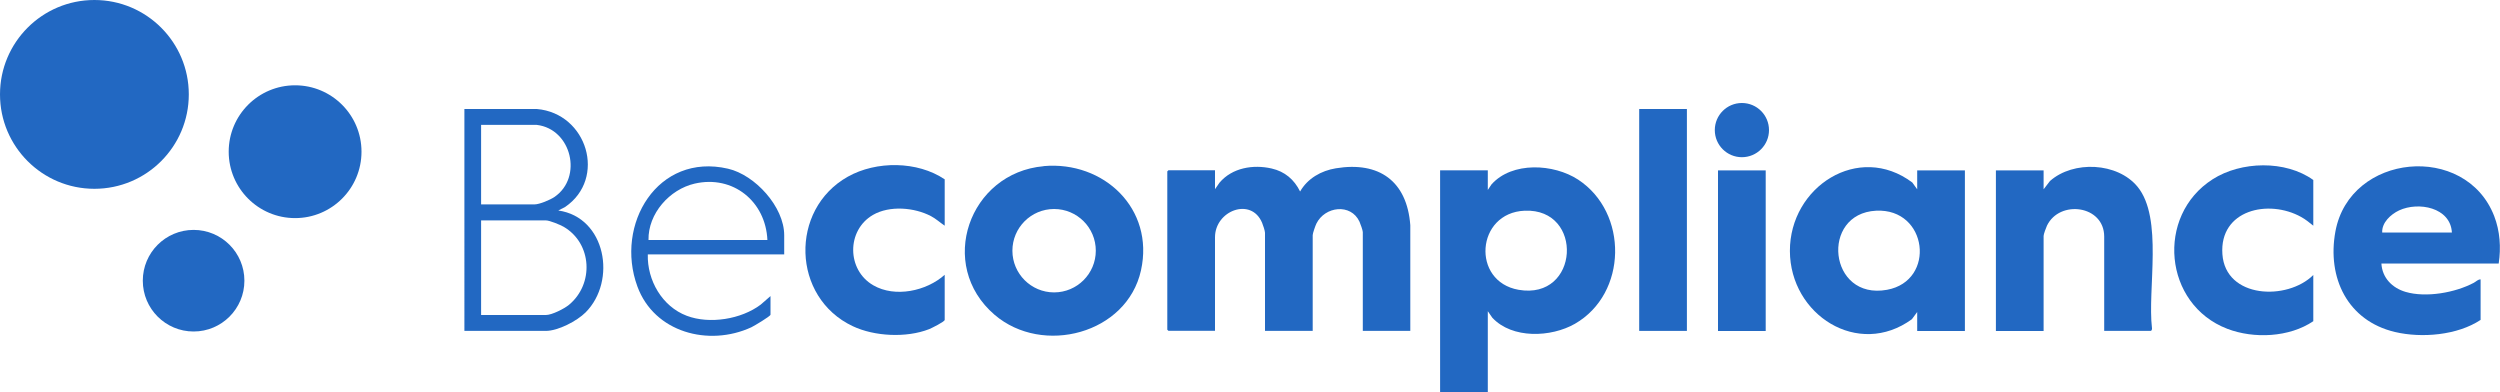
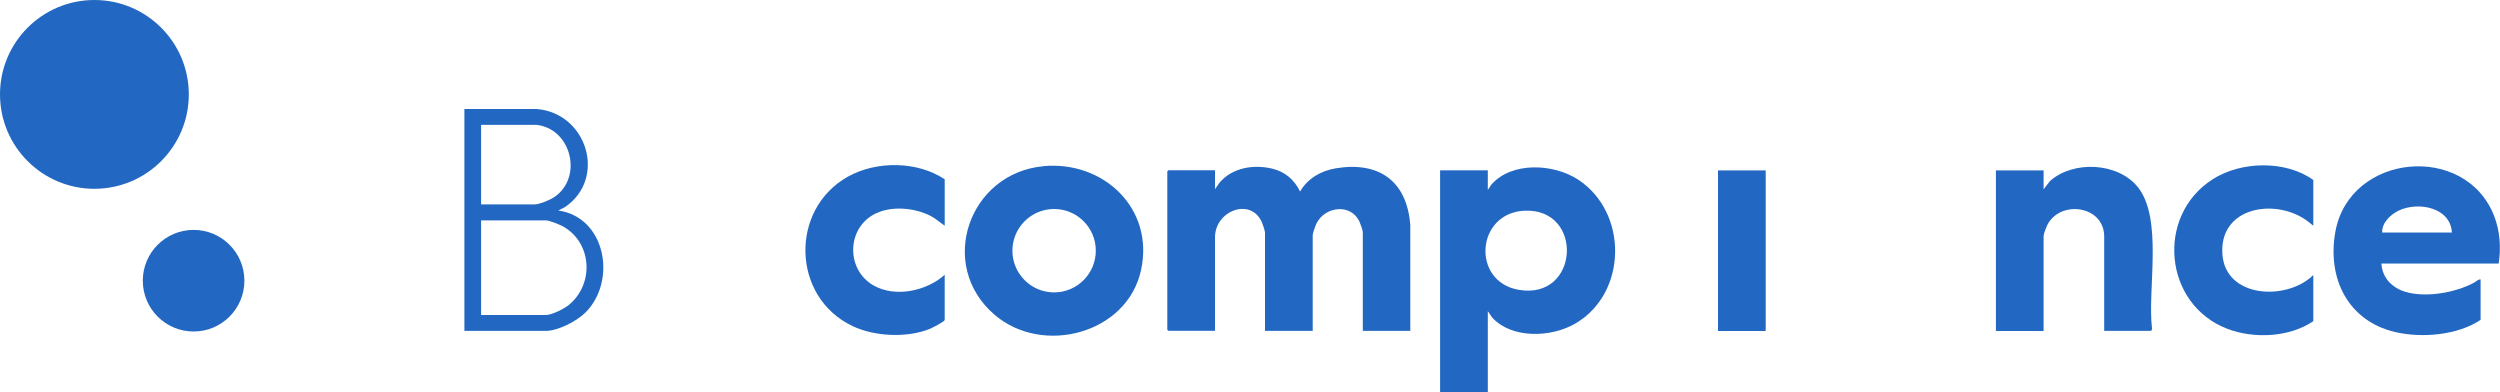
<svg xmlns="http://www.w3.org/2000/svg" id="Layer_2" viewBox="0 0 250 39.23">
  <defs>
    <style>.cls-1{fill:#2268c2;}</style>
  </defs>
  <g id="logos">
    <circle class="cls-1" cx="9.44" cy="9.44" r="9.44" />
-     <circle class="cls-1" cx="29.51" cy="15.17" r="6.64" />
    <circle class="cls-1" cx="19.36" cy="28.07" r="5.08" />
    <path class="cls-1" d="M141.05,33.09h-4.77v-9.88c0-.17-.24-.84-.33-1.04-.86-1.86-3.46-1.54-4.31.19-.1.2-.37.97-.37,1.15v9.58h-4.77v-9.81c0-.19-.2-.79-.29-1-1.09-2.6-4.71-1.22-4.71,1.45v9.35h-4.66s-.11-.11-.11-.11v-15.83s.11-.11.11-.11h4.66v1.89l.45-.65c1.27-1.5,3.37-1.84,5.21-1.42,1.32.3,2.26,1.1,2.85,2.3.75-1.31,2.11-2.08,3.58-2.32,4.32-.71,7.11,1.28,7.44,5.69v10.57Z" />
    <path class="cls-1" d="M148.77,19.01l.38-.57c2.07-2.31,6.22-2.07,8.66-.48,5.04,3.3,4.94,11.4-.32,14.42-2.38,1.36-6.27,1.53-8.26-.61l-.45-.65v8.1h-4.77v-22.19h4.77v1.97ZM152.47,21.07c-4.87.2-5.36,7.08-.61,7.91,6.09,1.06,6.56-8.16.61-7.91Z" />
    <path class="cls-1" d="M104.37,16.61c6.01-.53,11.09,4.26,9.73,10.42-1.4,6.36-9.84,8.56-14.64,4.45-5.81-4.98-2.56-14.2,4.91-14.86ZM109.58,25.07c0-2.31-1.87-4.17-4.17-4.17s-4.17,1.87-4.17,4.17,1.87,4.17,4.17,4.17,4.17-1.87,4.17-4.17Z" />
    <path class="cls-1" d="M94.47,17.95v4.62c-.46-.31-.87-.69-1.36-.95-1.66-.88-4.15-1.09-5.81-.13-2.66,1.54-2.63,5.51.03,7.04,2.18,1.26,5.32.58,7.14-1.05v4.51c0,.18-1.34.84-1.57.93-2.26.88-5.44.73-7.62-.3-6.11-2.87-6.35-11.66-.5-14.95,2.85-1.6,6.96-1.58,9.7.27Z" />
-     <rect class="cls-1" x="163.92" y="10.9" width="4.77" height="22.19" />
    <rect class="cls-1" x="171.8" y="17.04" width="4.77" height="16.06" />
-     <circle class="cls-1" cx="174.19" cy="13.01" r="2.71" />
-     <path class="cls-1" d="M191.72,31.2l-.53.72c-5.37,3.92-12.18-.43-12.2-6.82-.02-6.42,6.87-10.88,12.24-6.85l.49.68v-1.89h4.77v16.06h-4.77v-1.89ZM187.61,21.07c-5.61.28-4.77,8.98,1.09,7.91,4.93-.9,4.09-8.17-1.09-7.91Z" />
    <path class="cls-1" d="M210.42,33.09v-9.43c0-3.14-4.46-3.71-5.72-1.1-.09.19-.34.86-.34,1.03v9.51h-4.77v-16.06h4.77v1.89l.64-.83c2.34-2.07,6.75-1.86,8.75.57,2.59,3.15.98,10.27,1.45,14.16.02.08-.05.26-.12.26h-4.66Z" />
    <path class="cls-1" d="M231.33,22.57c-.39-.31-.77-.63-1.21-.87-3.26-1.82-8.19-.72-7.88,3.72s6.49,4.67,9.09,2.08v4.62c-2.4,1.62-5.93,1.78-8.6.76-6.37-2.44-7.18-11.3-1.47-14.95,2.84-1.82,7.29-1.93,10.07.07v4.58Z" />
    <path class="cls-1" d="M249.88,26.35h-11.74c.08,1.44,1.09,2.45,2.42,2.84,2.04.6,4.96.08,6.82-.91.23-.12.42-.35.68-.34v4.05c-2.32,1.54-5.89,1.84-8.56,1.21-4.74-1.12-6.81-5.42-5.96-10.05,1.44-7.84,13.02-8.92,15.88-1.54.58,1.5.69,3.15.45,4.74ZM245.19,23.25c-.14-2.51-3.35-3.11-5.28-2.21-.83.39-1.74,1.22-1.69,2.21h6.97Z" />
    <path class="cls-1" d="M53.68,10.9c5.05.43,7.01,6.95,2.83,9.8l-.68.35c4.76.68,5.87,7.04,2.73,10.19-.86.86-2.75,1.85-3.98,1.85h-8.14V10.9h7.23ZM53.68,12.49h-5.57v7.95h5.34c.5,0,1.56-.45,1.99-.74,2.87-1.95,1.72-6.8-1.76-7.21ZM48.11,31.5h6.48c.6,0,1.84-.63,2.31-1.02,2.51-2.08,2.32-6.13-.53-7.8-.35-.2-1.41-.64-1.78-.64h-6.48v9.47Z" />
-     <path class="cls-1" d="M78.41,25.44h-13.63c-.07,2.59,1.43,5.21,3.9,6.14,2.27.86,5.44.35,7.38-1.11l.99-.86v1.86c0,.15-1.66,1.14-1.92,1.26-4.26,1.96-9.7.52-11.39-4.08-2.28-6.2,2.02-13.41,9.06-11.78,2.7.62,5.62,3.81,5.62,6.65v1.93ZM76.74,24c-.17-3.85-3.43-6.52-7.27-5.64-2.52.58-4.67,3-4.62,5.64h11.89Z" />
  </g>
</svg>